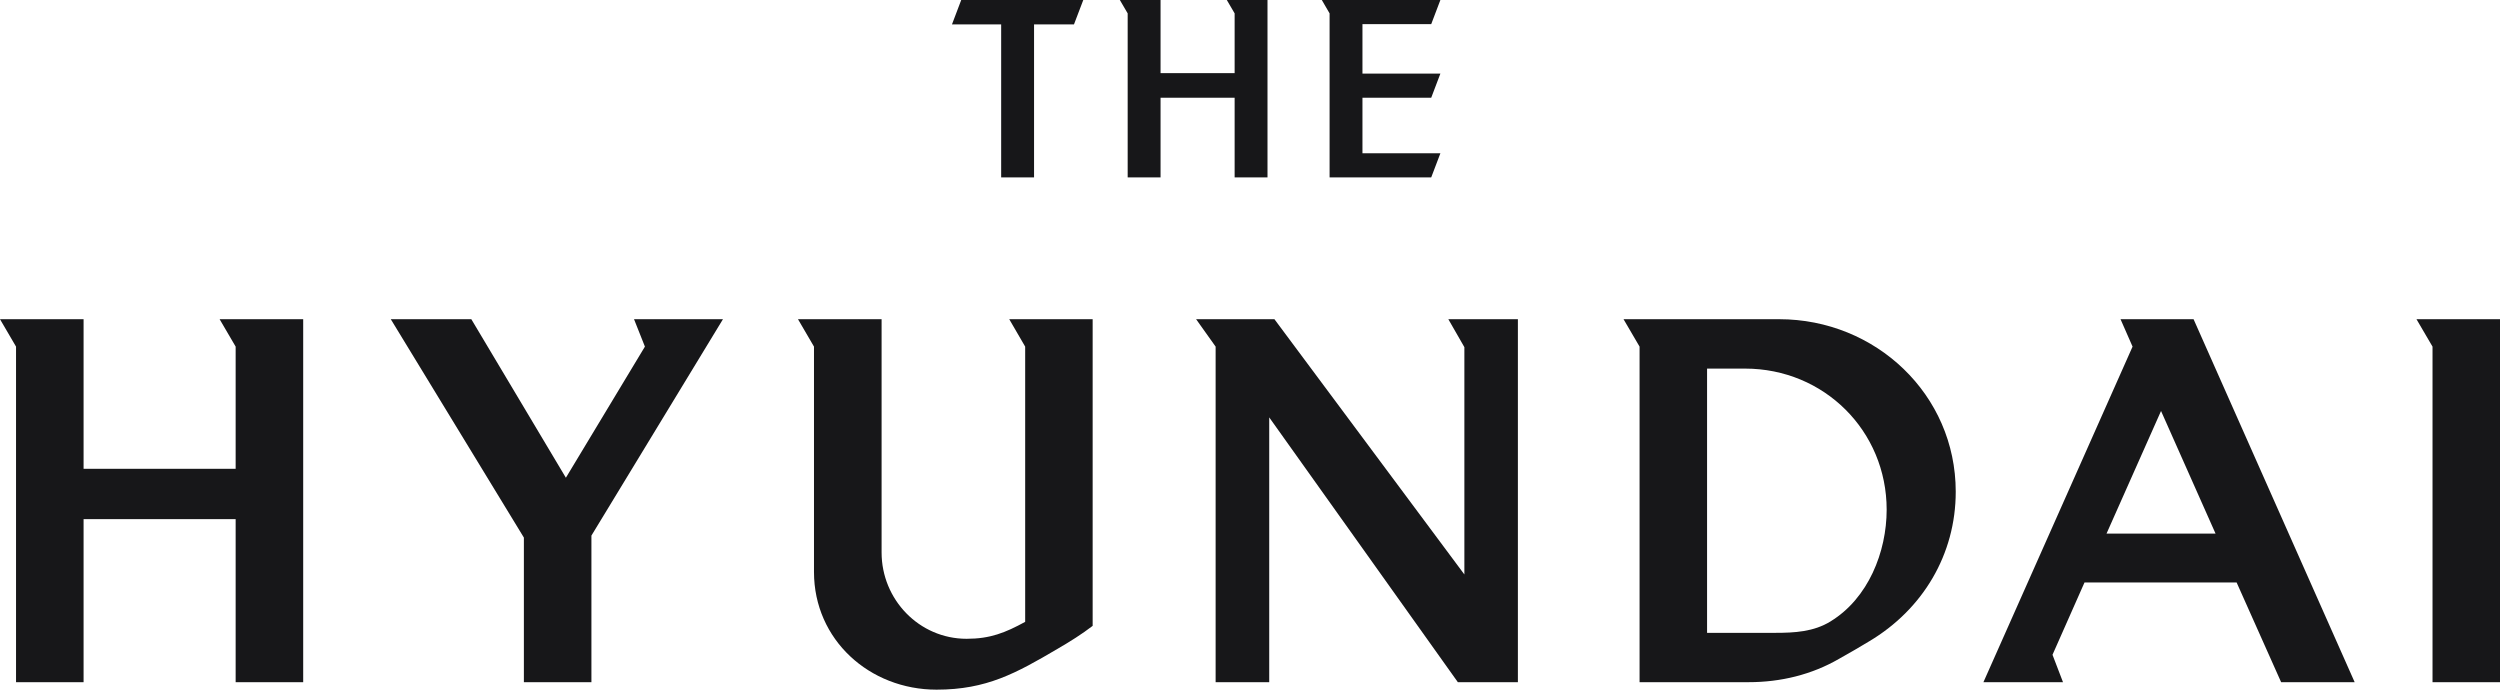
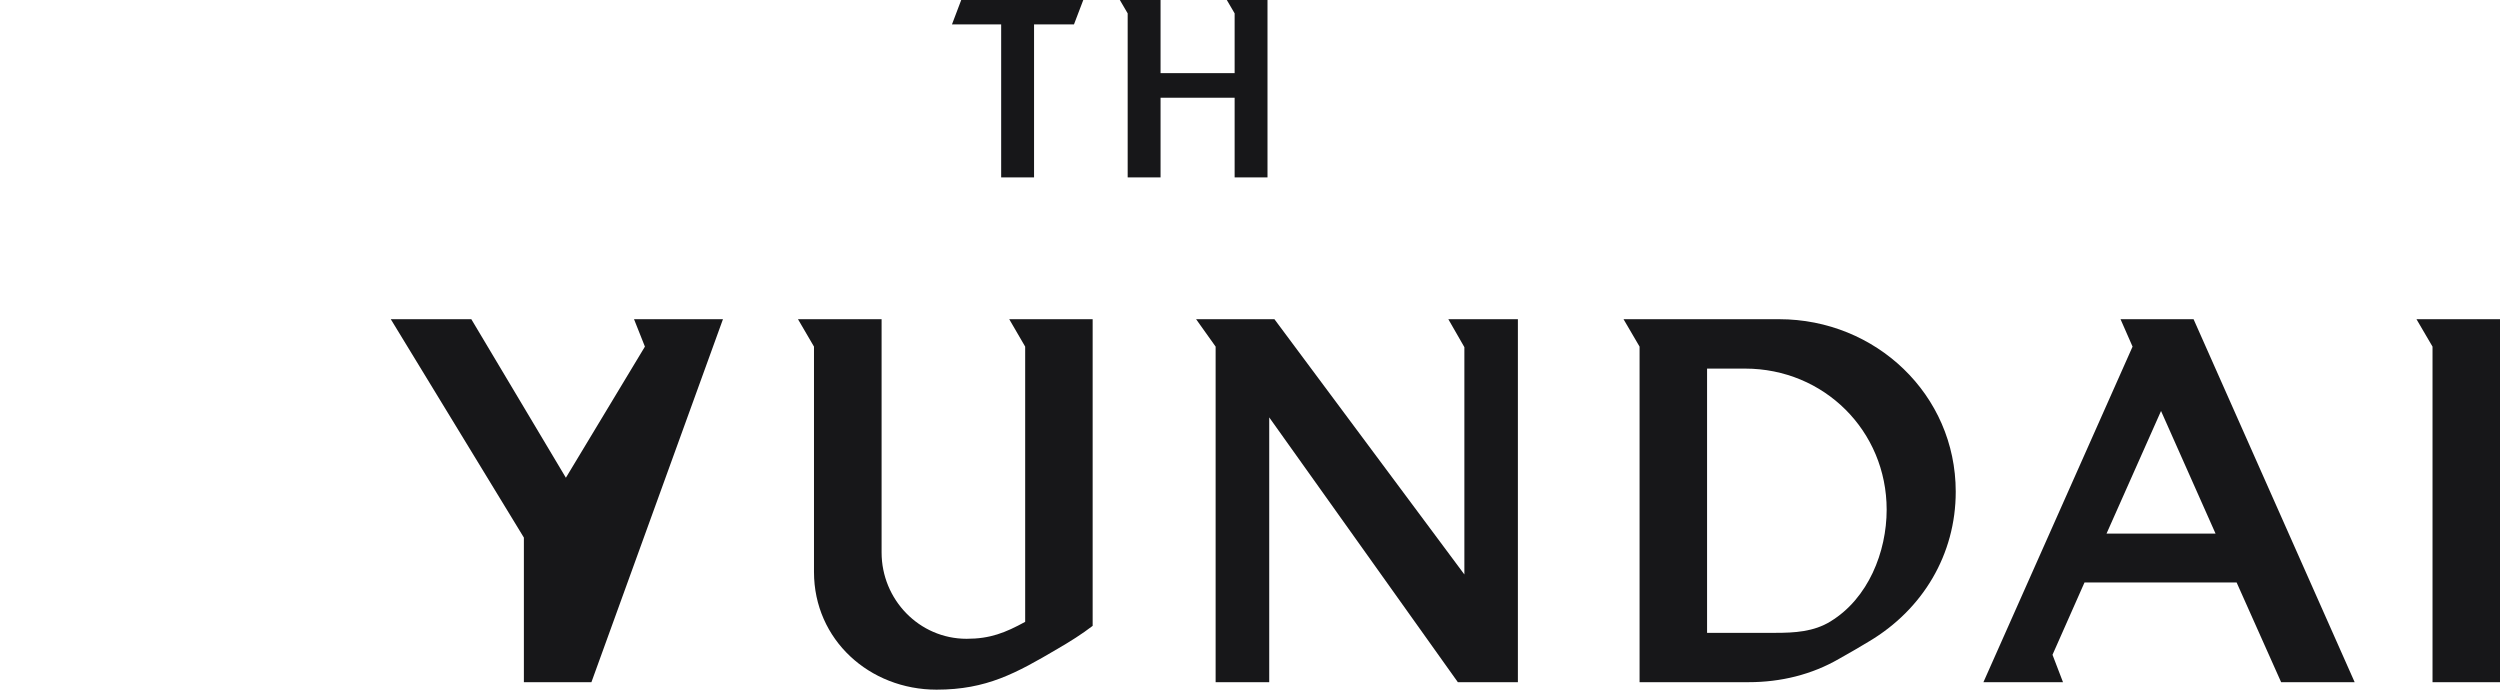
<svg xmlns="http://www.w3.org/2000/svg" width="116" height="32" viewBox="0 0 116 32" fill="none">
  <g clip-path="url(#clip0_105_1651)">
    <path d="M44.601 0L44.172 1.131H46.454V8.232H47.98V1.131H49.833L50.264 0H44.601Z" fill="#171719" />
    <path d="M56.924 0L57.287 0.621V3.392H53.85V0H51.961L52.324 0.621V8.232H53.85V4.536H57.287V8.232H58.812V0H56.924Z" fill="#171719" />
-     <path d="M61.332 0L61.693 0.621V8.232H66.408L66.834 7.112H63.218V4.536H66.408L66.834 3.415H63.218V1.121H66.408L66.834 0H61.332Z" fill="#171719" />
    <path d="M116.001 31.653V14.812H112.125L112.869 16.083V31.653H116.001Z" fill="#171719" />
    <path d="M70.43 31.653V14.812H67.203L67.947 16.108V26.655L59.134 14.812H55.5L56.405 16.083V31.653H58.892V19.367L67.644 31.653H70.43Z" fill="#171719" />
    <path d="M50.699 29.04V14.812H46.829L47.568 16.083V28.854C46.64 29.361 45.941 29.64 44.852 29.64C42.645 29.64 40.906 27.814 40.906 25.637V14.812H37.027L37.769 16.083V26.54C37.769 29.686 40.346 32 43.457 32C45.78 32 47.149 31.236 49.075 30.103C49.633 29.779 50.19 29.432 50.699 29.04Z" fill="#171719" />
-     <path d="M33.545 14.812H29.419L29.924 16.083L26.257 22.167L21.87 14.812H18.133L24.308 24.944V31.653H27.442V24.851L33.545 14.812Z" fill="#171719" />
-     <path d="M14.068 31.653V14.811H10.19L10.934 16.083V21.752H3.878V14.811H0L0.744 16.083V31.653H3.878V24.089H10.934V31.653H14.068Z" fill="#171719" />
+     <path d="M33.545 14.812H29.419L29.924 16.083L26.257 22.167L21.87 14.812H18.133L24.308 24.944V31.653H27.442L33.545 14.812Z" fill="#171719" />
    <path d="M82.551 14.811H75.332L76.076 16.083V31.653H81.137C82.624 31.653 84.062 31.306 85.34 30.565C85.804 30.311 86.268 30.032 86.732 29.756C89.216 28.276 90.746 25.73 90.746 22.815C90.746 18.304 87.032 14.811 82.551 14.811ZM84.942 28.831C84.153 29.316 83.27 29.364 82.365 29.364H79.208V17.103H80.97C84.639 17.103 87.541 19.995 87.541 23.649C87.541 25.614 86.682 27.768 84.939 28.831" fill="#171719" />
    <path d="M101.782 14.812H98.393L98.951 16.083L92.031 31.653H95.723L95.236 30.382L96.721 27.027H103.779L105.844 31.653H109.256L101.782 14.812ZM97.743 24.758L100.272 19.069L102.801 24.758H97.74H97.743Z" fill="#171719" />
  </g>
  <defs>
    <clipPath id="clip0_105_1651">
      <rect width="116" height="32" fill="white" />
    </clipPath>
  </defs>
</svg>